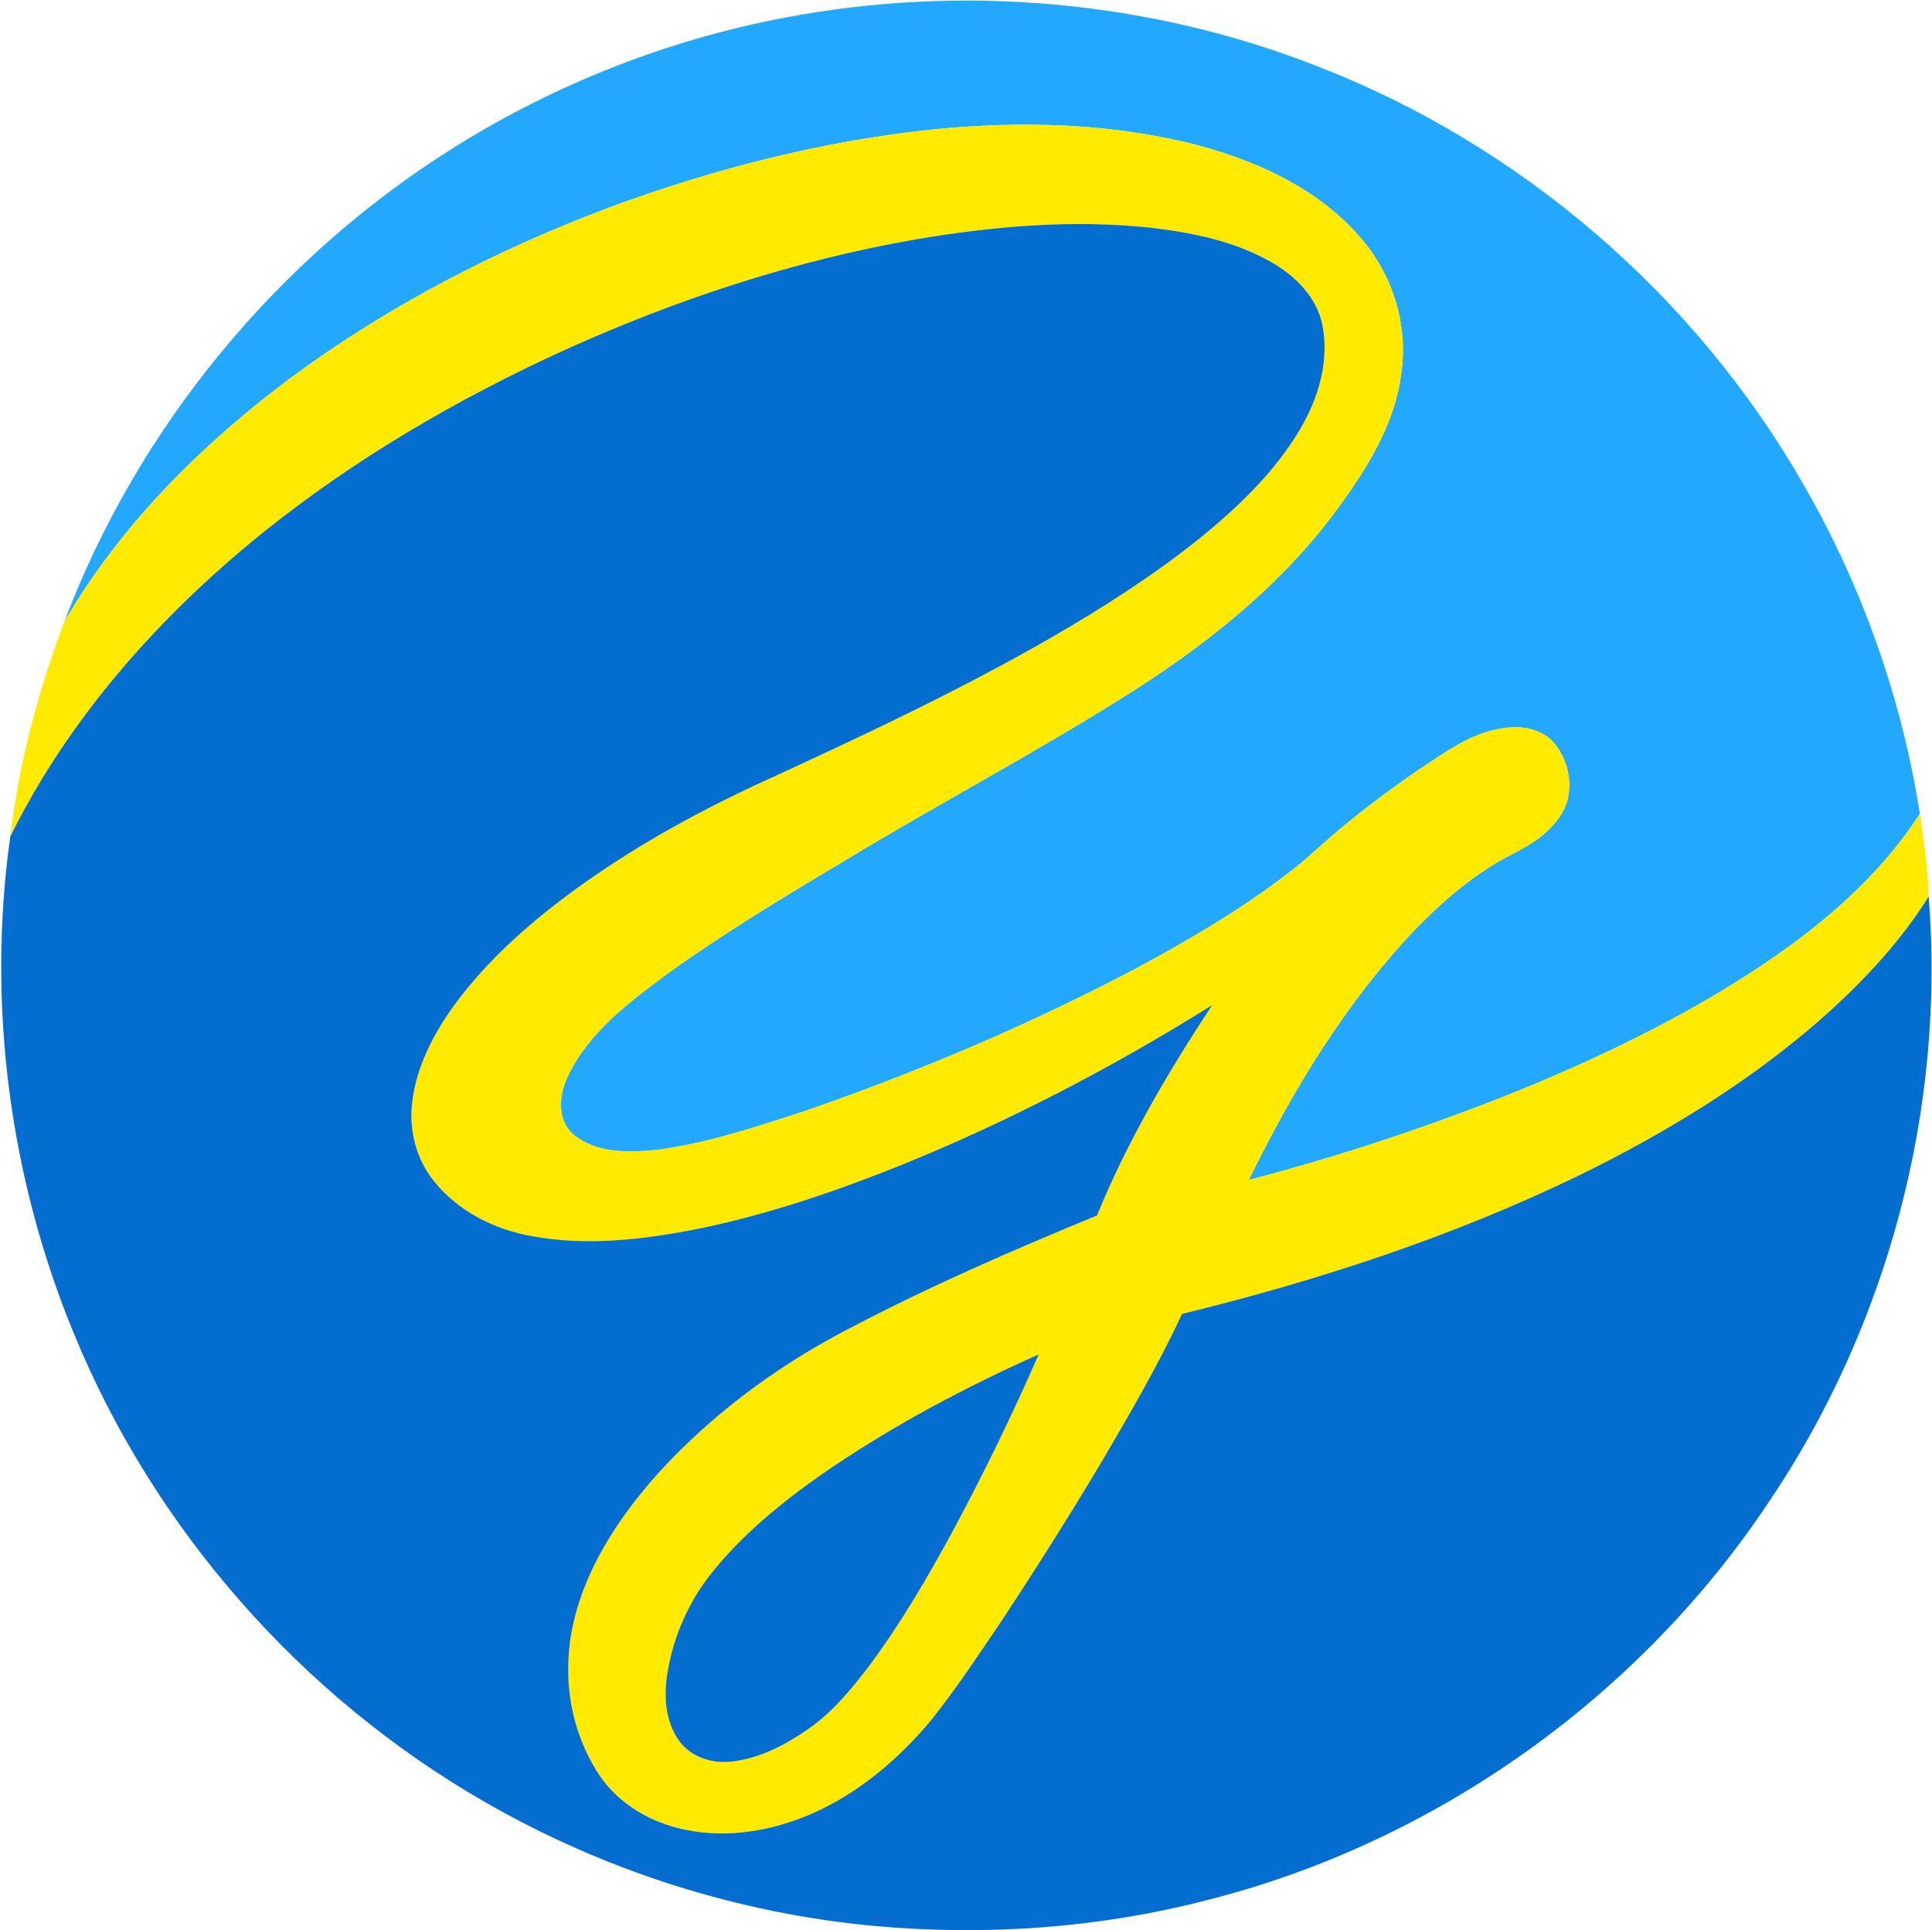
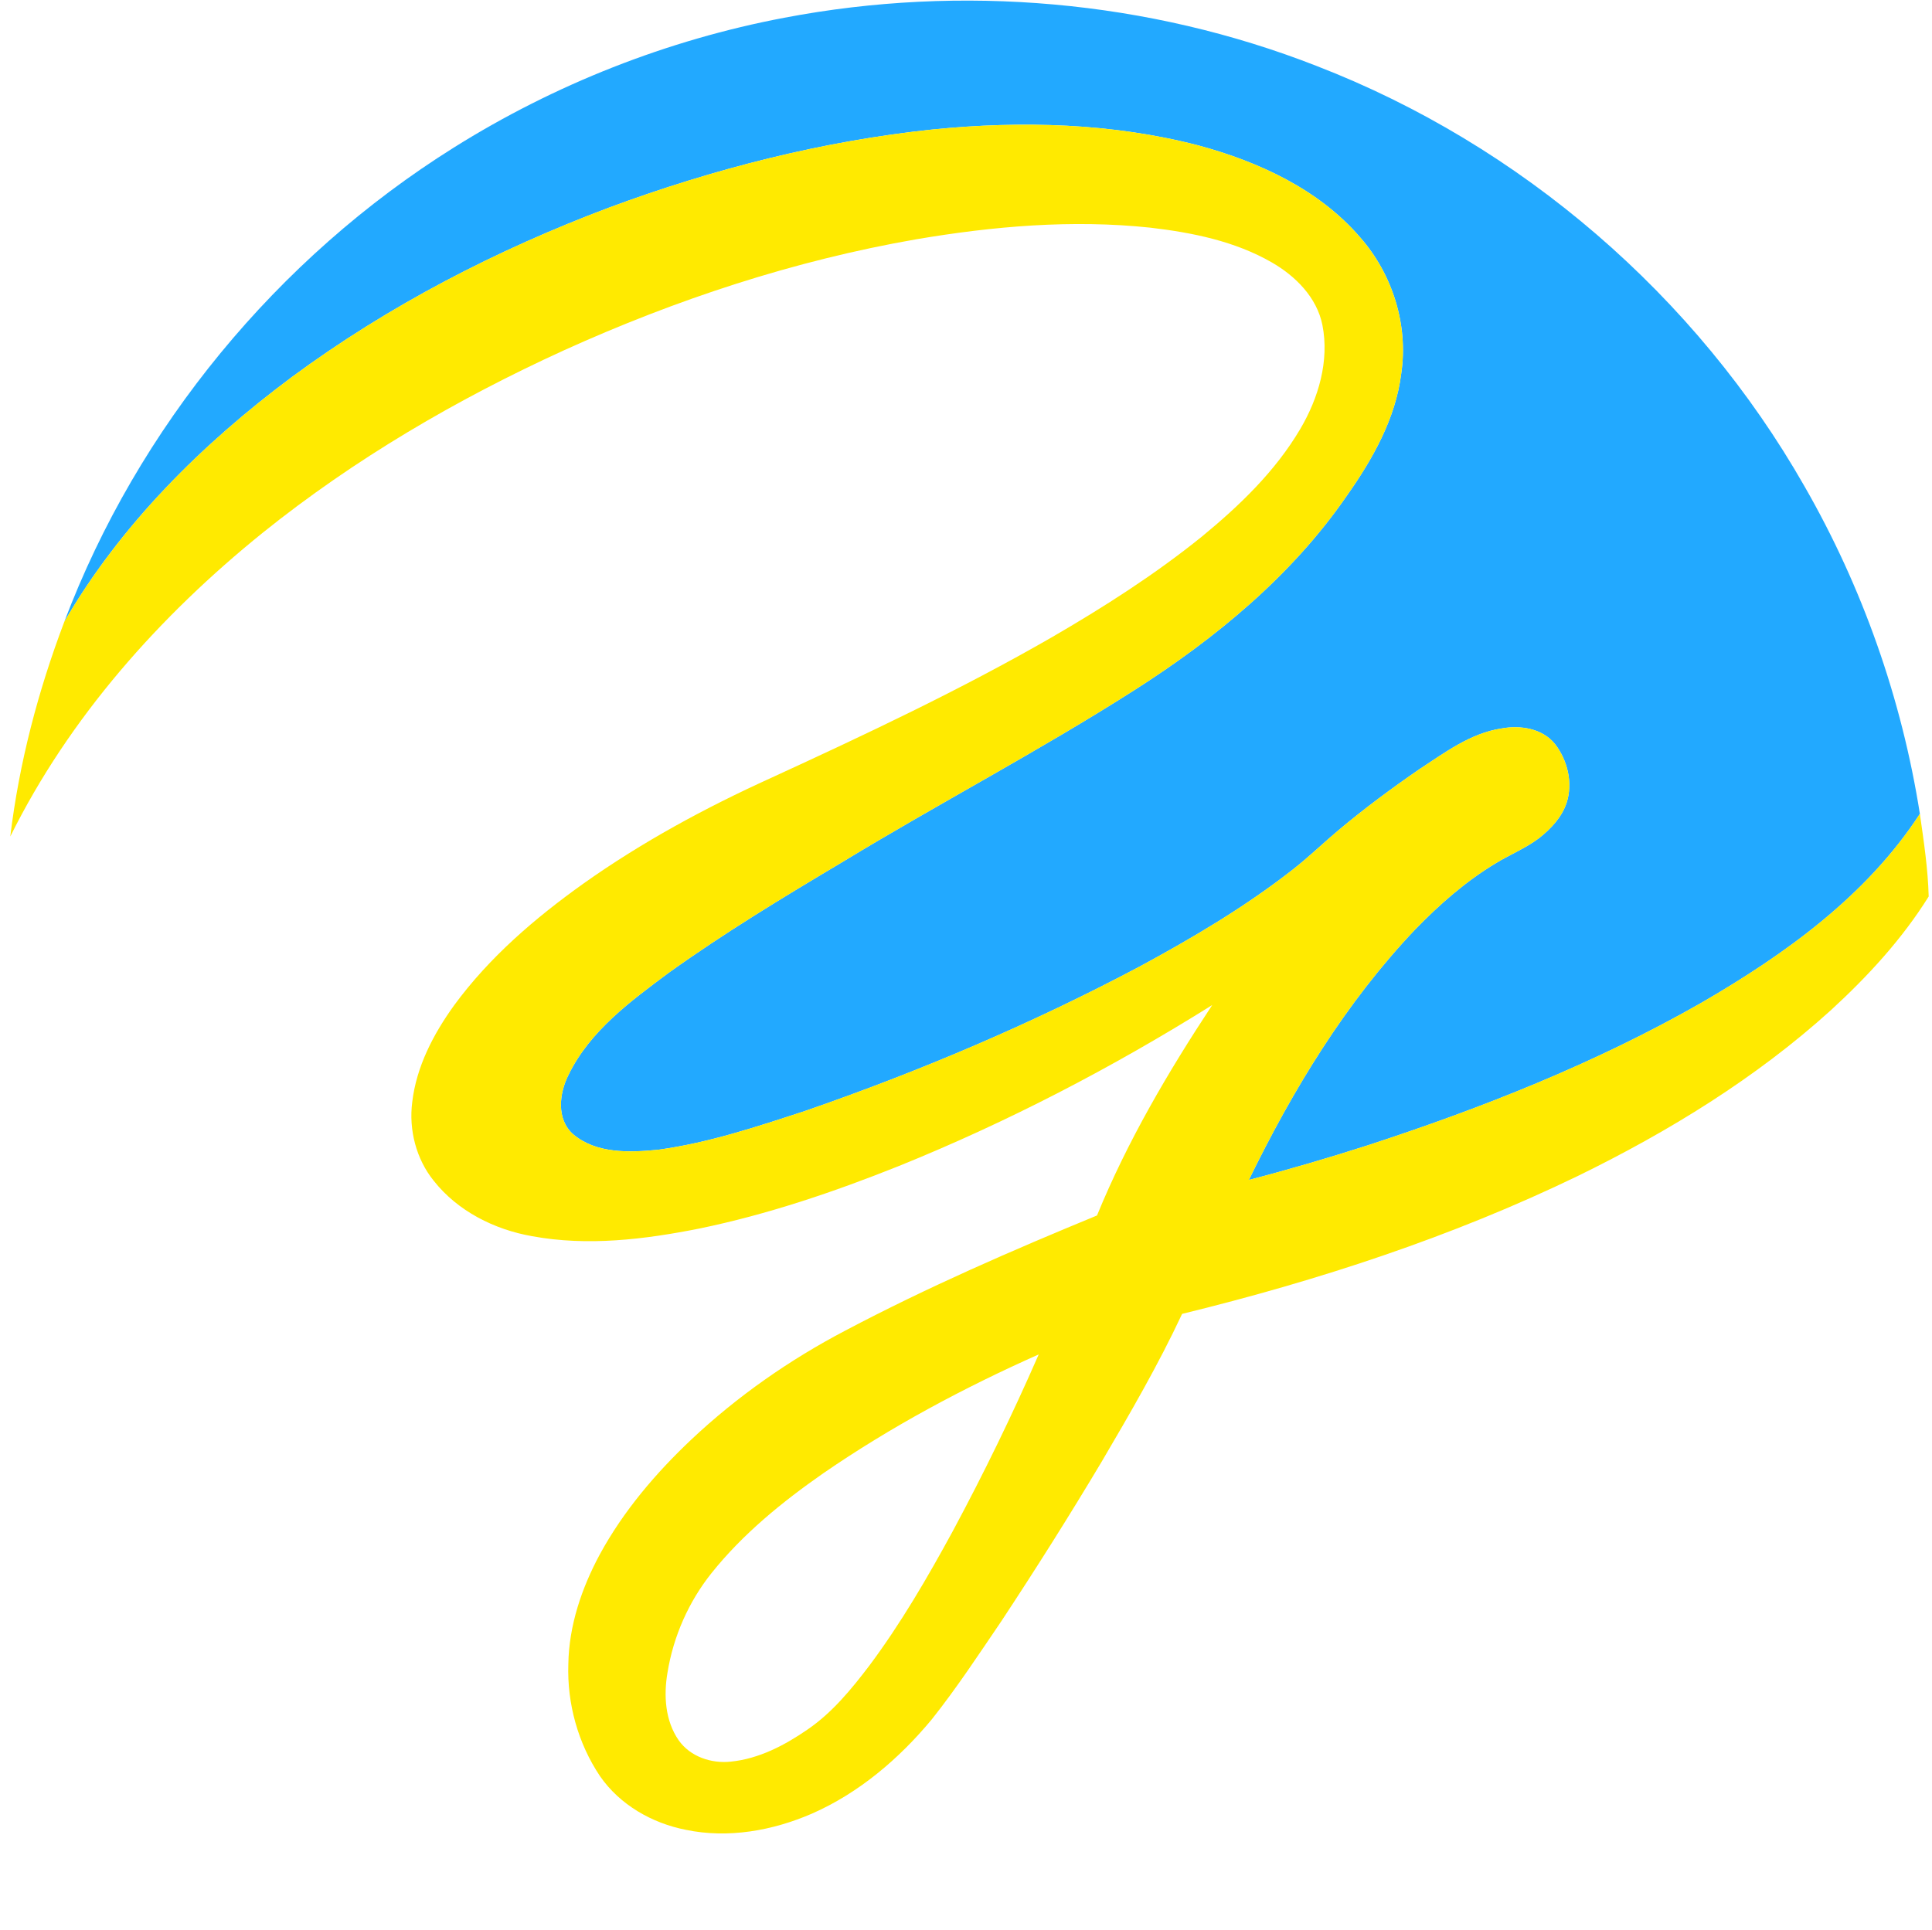
<svg xmlns="http://www.w3.org/2000/svg" version="1.2" viewBox="0 0 1578 1577">
  <path fill="#22a9ff" d="M640.6 14.5C785.4-13.1 938 .1 1075.4 53.9c166.8 64.5 309.9 187.9 398.4 343.3 47.4 82.5 79.5 173.7 94.3 267.7-43.7 67.2-110.5 115-178.9 154.6-85.9 49-178.3 85.6-272.1 116.2-32.1 10.3-64.5 19.8-97.1 28.3 36-73.8 79.2-145 135.9-204.7 19.8-20.4 41.3-39.3 65.7-54 11.7-7.2 24.6-12.3 35.6-20.7 9.6-7.6 18.5-17 22.4-28.9 5.2-16.2.7-34.6-9.5-47.8-10.2-12.8-28.3-15.6-43.5-12.8-25.5 3.8-46.4 19.7-67.4 33.4-22.5 15.5-44.5 31.8-65.4 49.3-12.8 10.7-24.8 22.4-38 32.7-39 30.5-81.8 55.8-125.3 79.3-87.5 46.4-179 85.3-272.6 117.7-39.4 12.9-79.1 26.2-120.3 31.8-23.3 2.3-50.4 3.4-69.4-12.6-14-12.3-11.5-33.6-3.8-48.7 17.5-35.9 50.8-60.2 82.1-83.5 45.1-32.3 92.6-61.1 140.3-89.5 79.2-48.2 161.4-91.2 239.6-141.1 66.3-42.3 128.5-93.4 173.5-158.7 21.1-29.9 40-63.1 44.6-100.1 5.9-39.8-7.2-81.2-33.6-111.2-33.8-39.3-82.9-61.8-132.1-75.1-70.4-18.3-144.2-20.2-216.3-13.1-90.6 9.5-179.5 32.2-264.8 63.8-92 34.6-180.2 80.1-259.4 138.6C165.1 362.6 98.6 428.6 52.5 508c60.2-159.1 174-297.1 318.1-387.4 82.4-51.7 174.5-88 270-106.1z" />
  <path fill="#ffea00" fill-rule="evenodd" d="M762.5 105.7c72.1-7.1 145.9-5.2 216.3 13.1 49.2 13.3 98.3 35.8 132.1 75.1 26.4 30 39.5 71.4 33.6 111.2-4.6 37-23.5 70.2-44.6 100.1-45 65.3-107.2 116.4-173.5 158.7C848.2 613.8 766 656.8 686.8 705c-47.7 28.4-95.2 57.2-140.3 89.5-31.3 23.3-64.6 47.6-82.1 83.5-7.7 15.1-10.2 36.4 3.8 48.7 19 16 46.1 14.9 69.4 12.6 41.2-5.6 80.9-18.9 120.3-31.8 93.6-32.4 185.1-71.3 272.6-117.7 43.5-23.5 86.3-48.8 125.3-79.3 13.2-10.3 25.2-22 38-32.7 20.9-17.5 42.9-33.8 65.4-49.3 21-13.7 41.9-29.6 67.4-33.4 15.2-2.8 33.3 0 43.5 12.8 10.2 13.2 14.7 31.6 9.5 47.8-3.9 11.9-12.8 21.3-22.4 28.9-11 8.4-23.9 13.5-35.6 20.7-24.4 14.7-45.9 33.6-65.7 54C1099.2 819 1056 890.2 1020 964c32.6-8.5 65-18 97.1-28.3 93.8-30.6 186.2-67.2 272.1-116.2 68.4-39.6 135.2-87.4 178.9-154.6 3.2 22.4 6.6 44.9 7.2 67.5-21.7 34.8-49.8 65.3-80 93-61.2 55.4-132.3 99-206.3 135.2-103.1 49.9-212.4 85.6-323.5 112.8-19.4 41.5-42.4 81.1-65.6 120.6-26.3 44.1-53.7 87.5-82 130.4-18.4 27.1-36.4 54.5-56.8 80.2-26.7 32.2-59.5 60.2-98 77.1-32.1 13.9-68.3 20.4-102.9 13.2-27.6-5.4-53.9-20.4-70.1-43.8-18-26.8-27-59.4-25.9-91.6.5-31.5 10.9-62.1 25.7-89.6 19.2-35.3 45.6-66.3 74.7-93.8 37.6-35.4 80.3-65.2 125.9-89.1 66.6-35.2 135.8-65.3 205.5-94 24.8-60.6 58.1-117.3 94.1-171.9-81.5 51-167.1 95.6-256.2 131.6-52.8 21.1-107 39.5-162.8 51-44.8 8.9-91.3 14.6-136.6 6.2-30.7-5.4-60.6-20.4-80.2-45.2-14.4-17.8-20.5-41.7-17.6-64.3 3.4-29.1 17.4-55.8 34.3-79.2 28.8-39.3 66.2-71.3 105.6-99.4 47.8-33.9 99.5-61.9 152.8-86.1 77.7-35.7 155.2-72.2 229.4-114.9 42.6-24.7 84.3-51.3 122.7-82.3 30.8-25.3 60.1-53.4 80.5-88 14.9-25.3 23.9-55.6 18.1-85-4.5-22.5-22-40-41.3-51.1-30.2-17.4-65-24.4-99.2-28.4-63.8-6.8-128.3-1.2-191.3 9.5-99.4 17.3-195.9 49.1-287.7 90.7-87.4 39.9-171.1 88.8-246.1 149.1C130.4 503.2 56.6 586 8.4 683.4c7.2-60 22.7-118.9 44.1-175.4 46.1-79.4 112.6-145.4 185.8-199.9 79.2-58.5 167.4-104 259.4-138.6 85.3-31.6 174.2-54.3 264.8-63.8zm-90.2 1098c-33.4 23.3-65.5 49.4-91.1 81.4-18.7 23.4-31.2 51.7-36 81.3-3.2 18.6-2 39.3 9.1 55.3 9.4 13.4 26.6 19.2 42.5 17.5 23.1-2.3 44.2-13.4 63-26.4 20.1-13.8 35.7-32.9 50.3-52.1 25.8-34.6 47.6-72.1 68.2-110 25.3-47.1 48.7-95.2 70.1-144.2-61.3 27.3-120.8 59.1-176.1 97.2z" />
-   <path fill="#036dd0" d="M748.3 195.5c63-10.7 127.5-16.3 191.3-9.5 34.2 4 69 11 99.2 28.4 19.3 11.1 36.8 28.6 41.3 51.1 5.8 29.4-3.2 59.7-18.1 85-20.4 34.6-49.7 62.7-80.5 88-38.4 31-80.1 57.6-122.7 82.3-74.2 42.7-151.7 79.2-229.4 114.9-53.3 24.2-105 52.2-152.8 86.1-39.4 28.1-76.8 60.1-105.6 99.4-16.9 23.4-30.9 50.1-34.3 79.2-2.9 22.6 3.2 46.5 17.6 64.3 19.6 24.8 49.5 39.8 80.2 45.2 45.3 8.4 91.8 2.7 136.6-6.2 55.8-11.5 110-29.9 162.8-51 89.1-36 174.7-80.6 256.2-131.6-36 54.6-69.3 111.3-94.1 171.9-69.7 28.7-138.9 58.8-205.5 94-45.6 23.9-88.3 53.7-125.9 89.1-29.1 27.5-55.5 58.5-74.7 93.8-14.8 27.5-25.2 58.1-25.7 89.6-1.1 32.2 7.9 64.8 25.9 91.6 16.2 23.4 42.5 38.4 70.1 43.8 34.6 7.2 70.8.7 102.9-13.2 38.5-16.9 71.3-44.9 98-77.1 20.4-25.7 38.4-53.1 56.8-80.2 28.3-42.9 55.7-86.3 82-130.4 23.2-39.5 46.2-79.1 65.6-120.6 111.1-27.2 220.4-62.9 323.5-112.8 74-36.2 145.1-79.8 206.3-135.2 30.2-27.7 58.3-58.2 80-93 13.8 173.6-33.5 351.4-131.2 495.6-106.3 159.4-272.9 277.7-458.9 324.5-88.3 22.8-180.7 29.2-271.5 20.9-111.5-10.4-220.6-45.3-317.6-101.2-149.9-86.1-270-222.7-335.7-382.6C7.7 962-10.8 820.1 8.4 683.4c48.2-97.4 122-180.2 206.1-248.1 75-60.3 158.7-109.2 246.1-149.1 91.8-41.6 188.3-73.4 287.7-90.7zm-76 1008.2c55.3-38.1 114.8-69.9 176.1-97.2-21.4 49-44.8 97.1-70.1 144.2-20.6 37.9-42.4 75.4-68.2 110-14.6 19.2-30.2 38.3-50.3 52.1-18.8 13-39.9 24.1-63 26.4-15.9 1.7-33.1-4.1-42.5-17.5-11.1-16-12.3-36.7-9.1-55.3 4.8-29.6 17.3-57.9 36-81.3 25.6-32 57.7-58.1 91.1-81.4z" />
</svg>